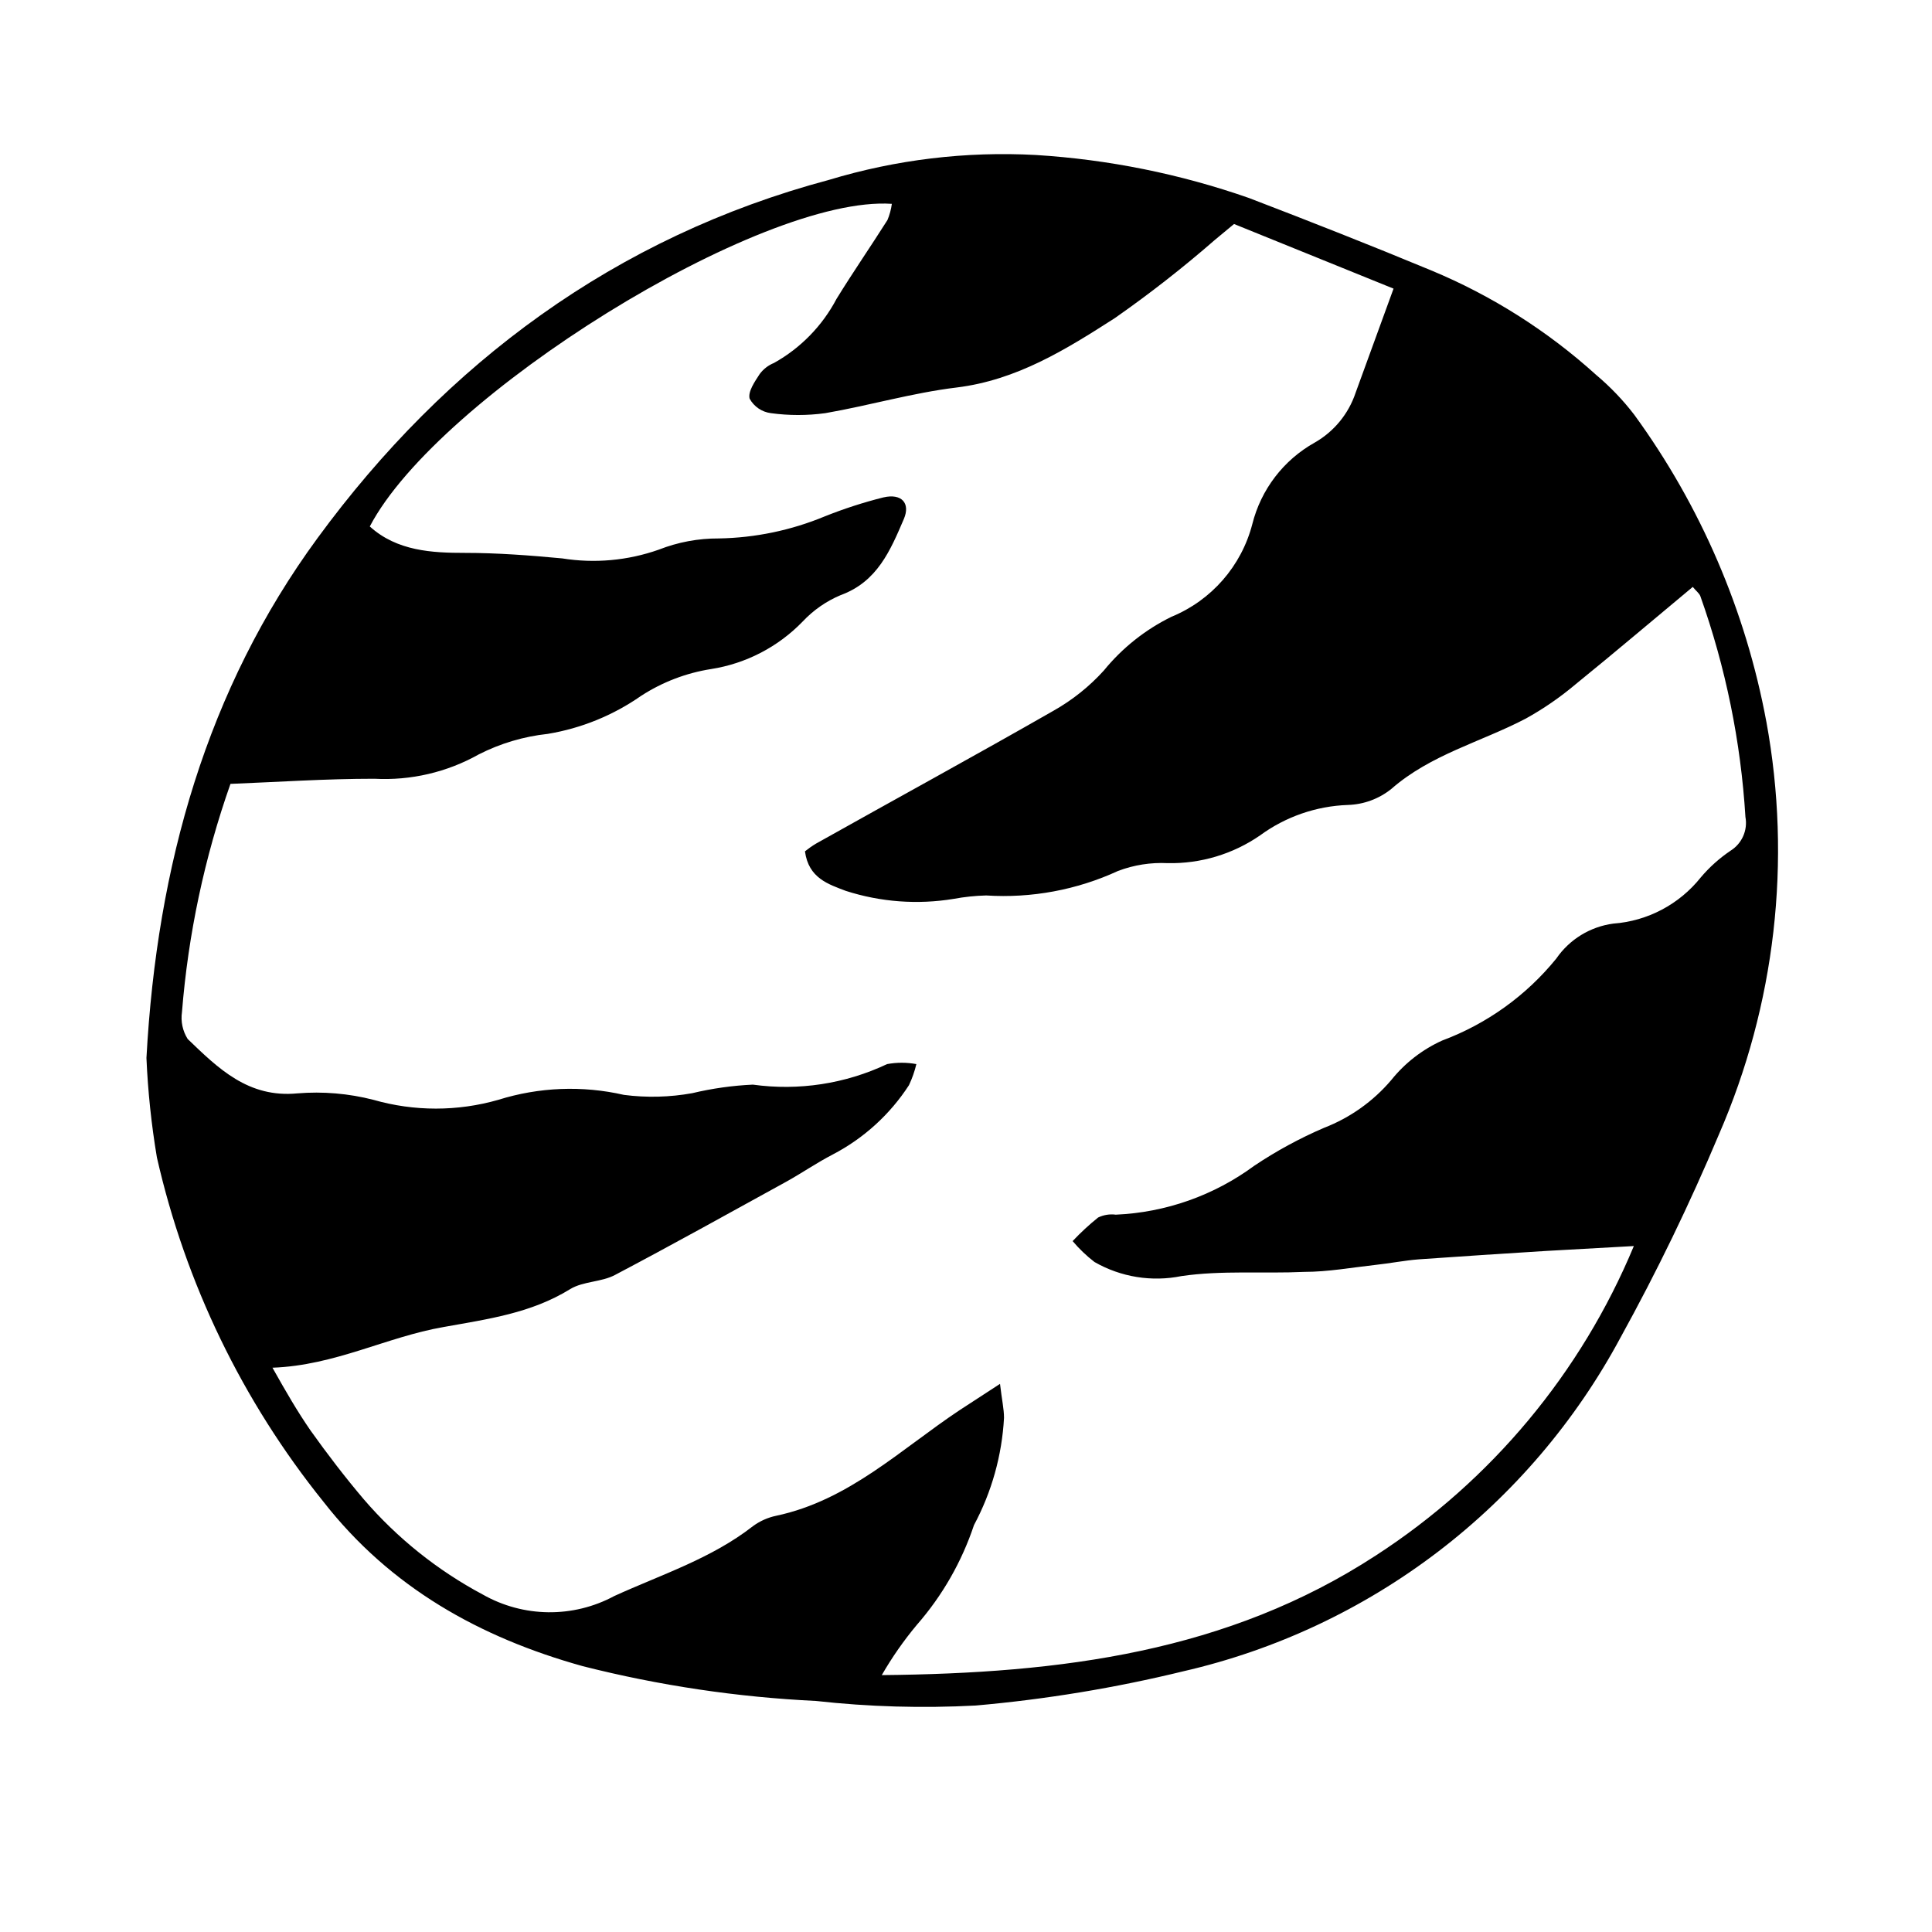
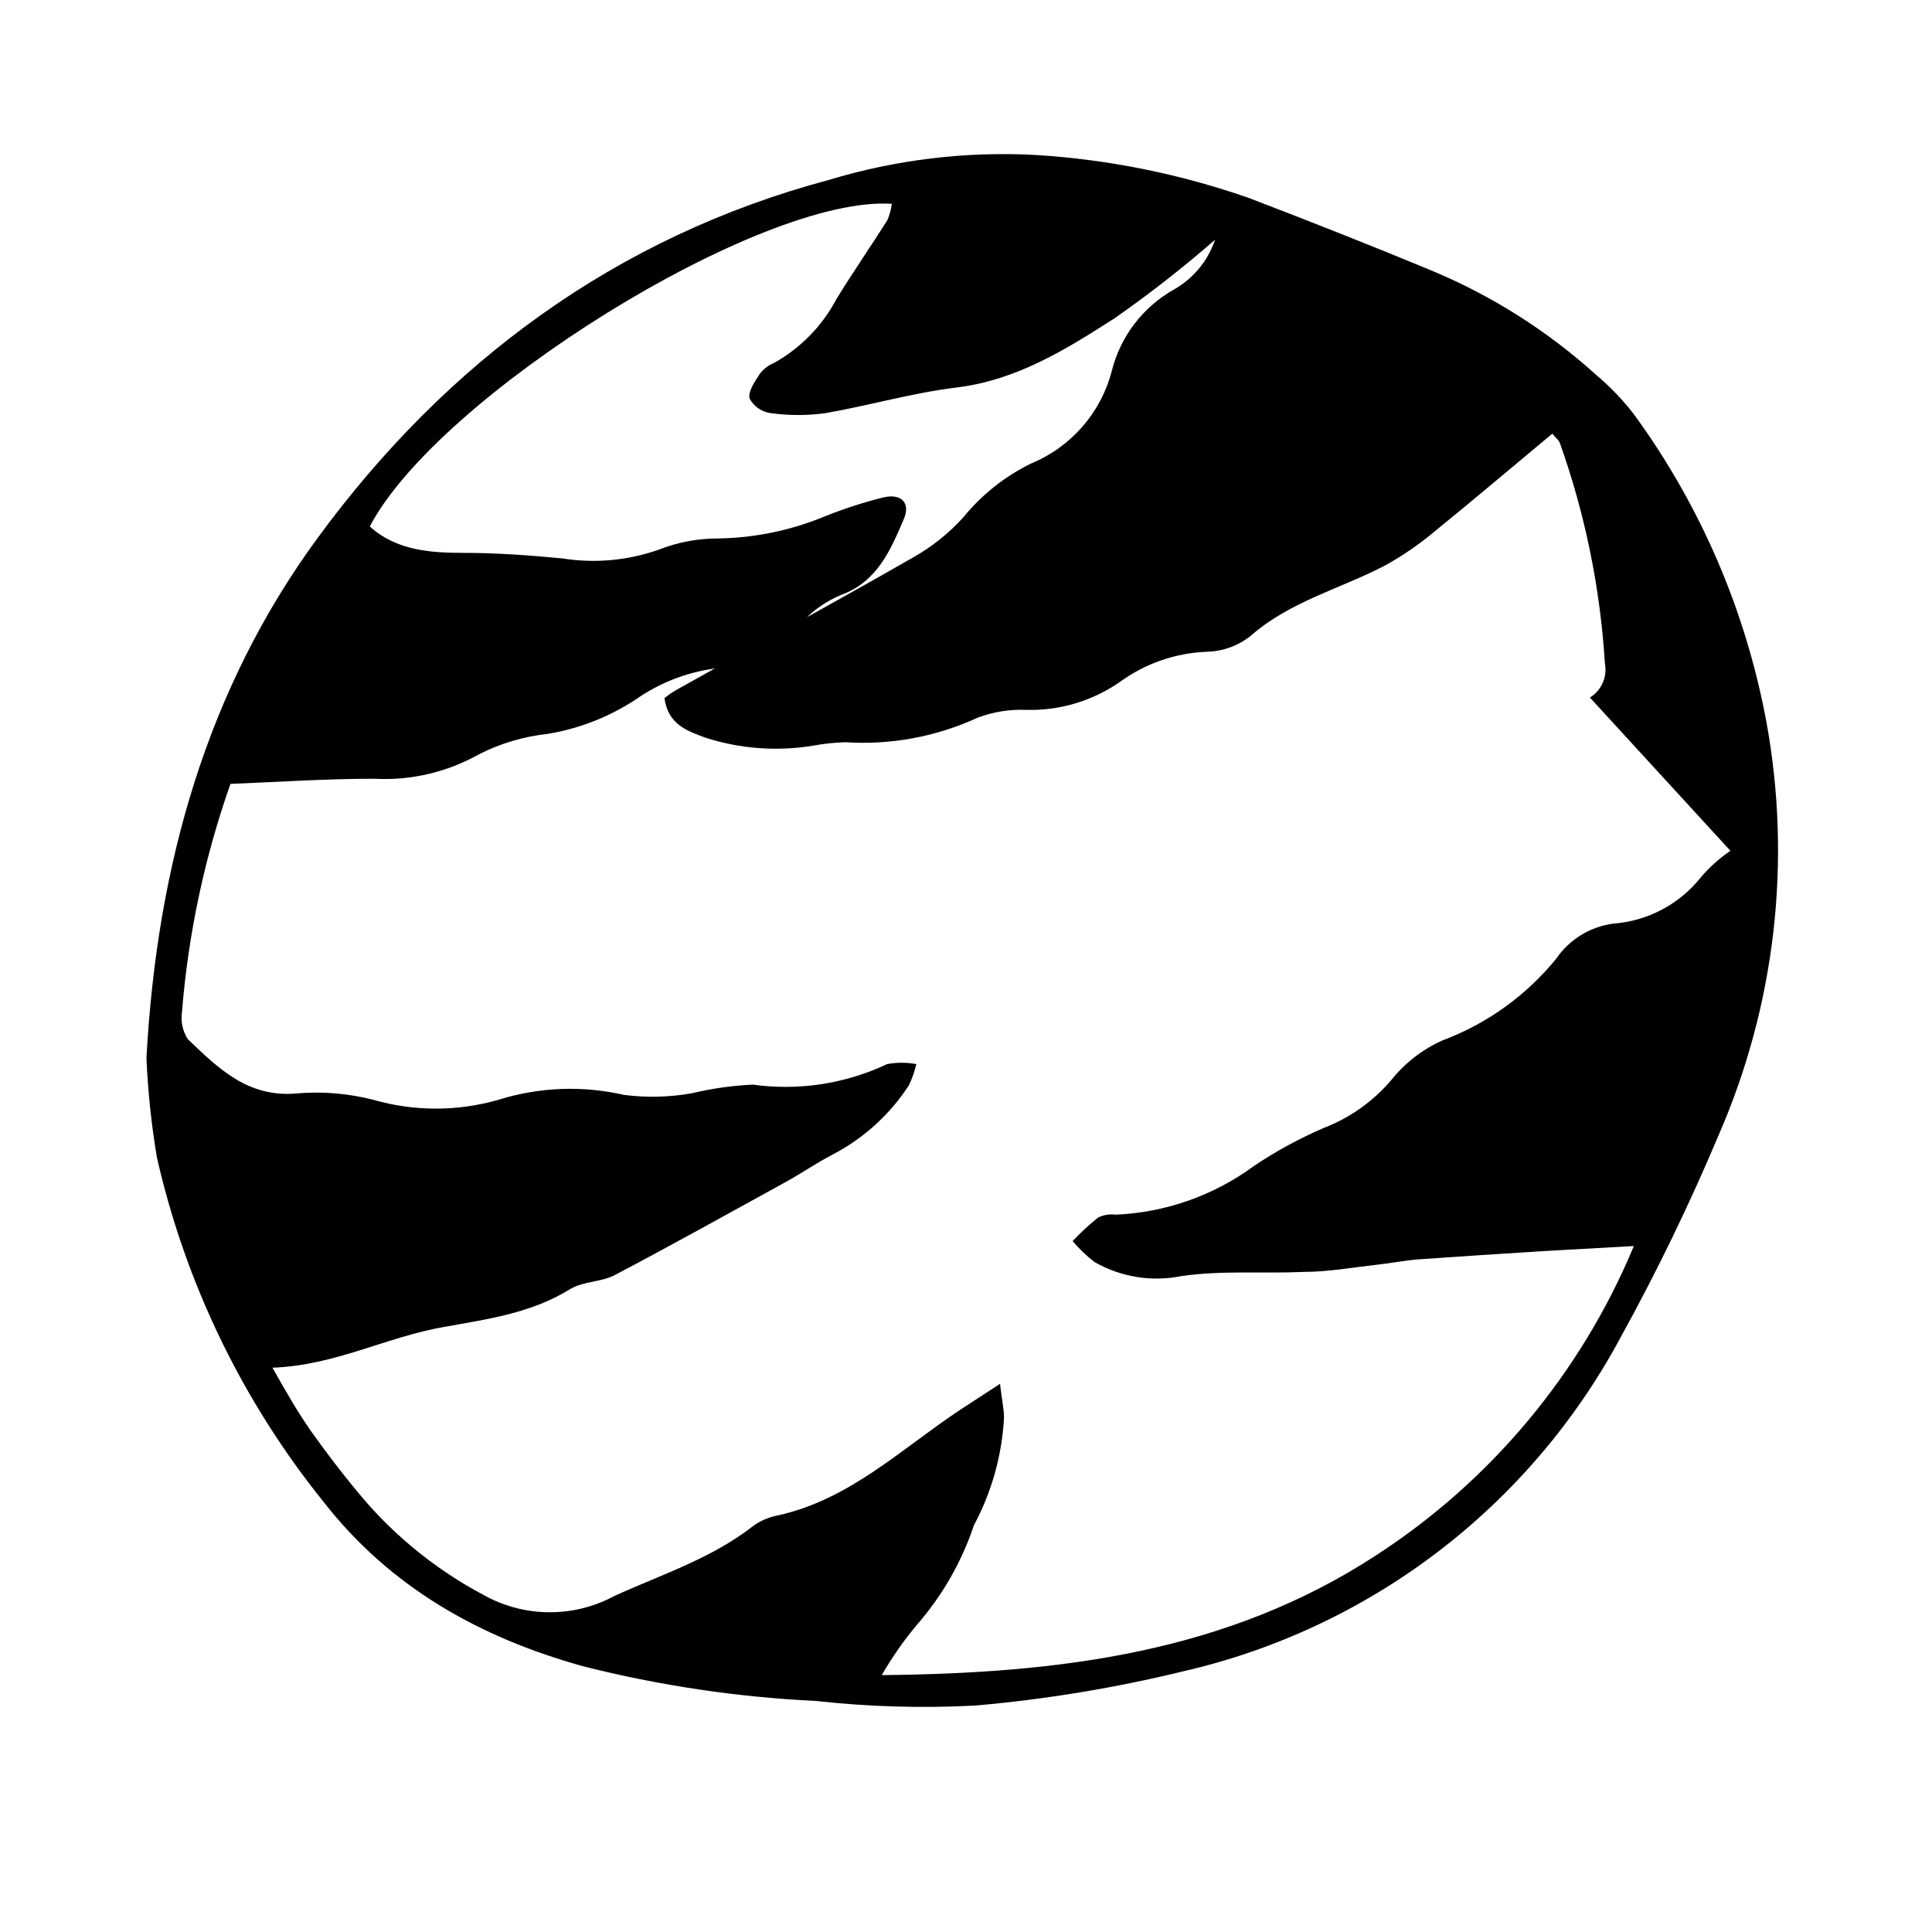
<svg xmlns="http://www.w3.org/2000/svg" fill="#000000" width="800px" height="800px" version="1.1" viewBox="144 144 512 512">
-   <path d="m612.1 335.26c-5.445-29.395-17.41-57.199-35.016-81.363-2.965-3.867-6.344-7.394-10.074-10.531-12.887-11.664-27.68-21.039-43.73-27.707-16.02-6.648-32.145-13-48.316-19.195-18.199-6.359-37.184-10.191-56.426-11.387-18.535-1.012-37.102 1.223-54.863 6.598-56.578 15.113-101.52 48.516-135.52 94.918-29.32 40.004-42.57 86.707-45.344 137.74h-0.004c0.379 8.848 1.305 17.664 2.773 26.398 7.578 33.375 22.672 64.582 44.133 91.242 17.734 22.723 41.414 35.973 68.719 43.578 20.246 5.133 40.957 8.219 61.816 9.219 14.051 1.562 28.207 1.965 42.32 1.211 18.543-1.629 36.934-4.66 55.016-9.07 24.508-5.629 47.527-16.438 67.512-31.695 19.984-15.262 36.477-34.617 48.367-56.773 9.621-17.445 18.316-35.391 26.047-53.754 14.977-34.414 19.363-72.512 12.594-109.43zm-9.523 34.207 0.004 0.004c-2.934 1.98-5.578 4.352-7.859 7.051-5.684 7.137-14.082 11.574-23.176 12.242-6.125 0.812-11.617 4.18-15.117 9.273-7.957 9.801-18.395 17.297-30.227 21.711-5.266 2.379-9.891 5.969-13.504 10.48-4.781 5.629-10.895 9.977-17.781 12.645-6.481 2.777-12.688 6.152-18.543 10.078-10.668 7.863-23.438 12.371-36.676 12.949-1.602-0.211-3.231 0.051-4.688 0.754-2.391 1.922-4.648 4.008-6.75 6.246 1.727 2.051 3.672 3.91 5.793 5.543 6.984 4.008 15.188 5.332 23.074 3.727 10.68-1.562 21.664-0.605 32.496-1.109 6.348 0 12.645-1.16 18.992-1.863 3.777-0.402 7.559-1.16 11.387-1.461 11.184-0.805 22.371-1.512 33.555-2.215l23.426-1.309h0.004c-13.973 33.594-37.793 62.172-68.316 81.969-39.246 25.594-83.23 31.285-130.99 31.738 2.715-4.711 5.832-9.18 9.32-13.348 6.738-7.715 11.875-16.688 15.113-26.402 4.699-8.773 7.418-18.473 7.961-28.414 0-2.367-0.555-4.684-1.059-9.02l-10.68 6.953c-15.617 10.379-29.371 23.93-48.668 28.012-2.203 0.465-4.281 1.395-6.098 2.723-11.031 8.613-24.18 12.797-36.777 18.539-10.914 5.875-24.086 5.723-34.863-0.402-11.965-6.379-22.641-14.918-31.488-25.191-5.039-5.945-9.672-11.992-14.156-18.289-3.477-5.039-6.398-10.078-10.078-16.625 16.625-0.605 30.23-8.16 45.344-10.781 11.738-2.117 23.176-3.629 33.605-10.078 3.426-2.066 8.262-1.812 11.84-3.727 15.113-7.961 30.23-16.375 45.344-24.688 4.18-2.316 8.113-5.039 12.395-7.254h-0.004c8.188-4.273 15.129-10.594 20.152-18.34 0.848-1.789 1.504-3.664 1.965-5.59-2.562-0.477-5.191-0.477-7.758 0-11.074 5.234-23.434 7.125-35.57 5.441-5.414 0.246-10.797 1.008-16.07 2.266-5.969 1.078-12.07 1.23-18.086 0.453-11.02-2.523-22.516-2.074-33.301 1.309-10.816 3.102-22.285 3.102-33.102 0-6.574-1.688-13.387-2.266-20.152-1.711-13 1.258-20.957-6.602-29.07-14.41-1.34-2.125-1.879-4.664-1.512-7.152 1.648-20.625 5.969-40.945 12.848-60.457 12.695-0.504 25.191-1.359 38.137-1.359h0.004c9.645 0.516 19.238-1.719 27.656-6.449 5.715-2.914 11.914-4.758 18.289-5.441 8.895-1.473 17.348-4.918 24.738-10.078 5.613-3.641 11.93-6.062 18.539-7.102 9.25-1.445 17.773-5.867 24.285-12.598 2.828-3.016 6.262-5.402 10.074-7 9.672-3.527 13.148-11.789 16.727-20.152 1.812-4.231-0.605-6.852-5.391-5.742v-0.004c-5.297 1.328-10.496 3.012-15.566 5.039-8.902 3.695-18.426 5.68-28.062 5.844-5.449-0.027-10.852 0.98-15.922 2.973-8.203 2.894-17 3.691-25.594 2.316-8.566-0.805-17.18-1.461-25.797-1.461-8.613 0-17.984-0.453-25.191-7.004 18.141-34.66 103.64-87.863 138.35-85.496-0.199 1.473-0.59 2.914-1.16 4.285-4.434 7.004-9.168 13.855-13.504 20.906-3.762 7.144-9.523 13.043-16.574 16.98-1.504 0.605-2.812 1.617-3.777 2.922-1.309 2.016-3.176 4.684-2.672 6.551v-0.004c1.16 2.109 3.258 3.531 5.644 3.832 4.781 0.652 9.629 0.652 14.406 0 11.637-2.016 23.125-5.391 34.812-6.801 15.973-1.965 28.969-10.078 41.918-18.391 9.215-6.441 18.078-13.371 26.551-20.758l5.039-4.18 42.27 17.129-10.078 27.66 0.004-0.004c-1.875 5.566-5.731 10.246-10.832 13.152-8.254 4.617-14.23 12.438-16.527 21.613-2.879 11.09-10.812 20.18-21.41 24.535-6.938 3.402-13.055 8.266-17.938 14.258-3.836 4.234-8.324 7.82-13.301 10.629-20.859 11.941-42.02 23.477-63.027 35.266l0.004 0.004c-1.004 0.602-1.965 1.277-2.875 2.012 0.957 7.106 6.195 8.715 10.832 10.48 9.219 2.965 19.012 3.691 28.566 2.117 2.844-0.527 5.727-0.832 8.617-0.906 12.012 0.773 24.031-1.461 34.965-6.5 4.195-1.586 8.668-2.289 13.148-2.066 8.73 0.18 17.297-2.394 24.484-7.356 6.773-4.961 14.887-7.769 23.277-8.062 4.184-0.129 8.215-1.613 11.484-4.231 10.48-9.168 23.781-12.445 35.621-18.641 4.723-2.613 9.18-5.684 13.301-9.168 10.379-8.414 20.555-17.078 30.984-25.746 0.855 1.059 1.715 1.664 2.016 2.469 6.699 18.844 10.719 38.531 11.938 58.492 0.656 3.523-0.926 7.09-3.977 8.969z" />
+   <path d="m612.1 335.26c-5.445-29.395-17.41-57.199-35.016-81.363-2.965-3.867-6.344-7.394-10.074-10.531-12.887-11.664-27.68-21.039-43.73-27.707-16.02-6.648-32.145-13-48.316-19.195-18.199-6.359-37.184-10.191-56.426-11.387-18.535-1.012-37.102 1.223-54.863 6.598-56.578 15.113-101.52 48.516-135.52 94.918-29.32 40.004-42.57 86.707-45.344 137.74h-0.004c0.379 8.848 1.305 17.664 2.773 26.398 7.578 33.375 22.672 64.582 44.133 91.242 17.734 22.723 41.414 35.973 68.719 43.578 20.246 5.133 40.957 8.219 61.816 9.219 14.051 1.562 28.207 1.965 42.32 1.211 18.543-1.629 36.934-4.66 55.016-9.07 24.508-5.629 47.527-16.438 67.512-31.695 19.984-15.262 36.477-34.617 48.367-56.773 9.621-17.445 18.316-35.391 26.047-53.754 14.977-34.414 19.363-72.512 12.594-109.43zm-9.523 34.207 0.004 0.004c-2.934 1.98-5.578 4.352-7.859 7.051-5.684 7.137-14.082 11.574-23.176 12.242-6.125 0.812-11.617 4.18-15.117 9.273-7.957 9.801-18.395 17.297-30.227 21.711-5.266 2.379-9.891 5.969-13.504 10.48-4.781 5.629-10.895 9.977-17.781 12.645-6.481 2.777-12.688 6.152-18.543 10.078-10.668 7.863-23.438 12.371-36.676 12.949-1.602-0.211-3.231 0.051-4.688 0.754-2.391 1.922-4.648 4.008-6.75 6.246 1.727 2.051 3.672 3.91 5.793 5.543 6.984 4.008 15.188 5.332 23.074 3.727 10.68-1.562 21.664-0.605 32.496-1.109 6.348 0 12.645-1.16 18.992-1.863 3.777-0.402 7.559-1.16 11.387-1.461 11.184-0.805 22.371-1.512 33.555-2.215l23.426-1.309h0.004c-13.973 33.594-37.793 62.172-68.316 81.969-39.246 25.594-83.23 31.285-130.99 31.738 2.715-4.711 5.832-9.18 9.32-13.348 6.738-7.715 11.875-16.688 15.113-26.402 4.699-8.773 7.418-18.473 7.961-28.414 0-2.367-0.555-4.684-1.059-9.02l-10.68 6.953c-15.617 10.379-29.371 23.93-48.668 28.012-2.203 0.465-4.281 1.395-6.098 2.723-11.031 8.613-24.18 12.797-36.777 18.539-10.914 5.875-24.086 5.723-34.863-0.402-11.965-6.379-22.641-14.918-31.488-25.191-5.039-5.945-9.672-11.992-14.156-18.289-3.477-5.039-6.398-10.078-10.078-16.625 16.625-0.605 30.23-8.16 45.344-10.781 11.738-2.117 23.176-3.629 33.605-10.078 3.426-2.066 8.262-1.812 11.84-3.727 15.113-7.961 30.23-16.375 45.344-24.688 4.18-2.316 8.113-5.039 12.395-7.254h-0.004c8.188-4.273 15.129-10.594 20.152-18.34 0.848-1.789 1.504-3.664 1.965-5.59-2.562-0.477-5.191-0.477-7.758 0-11.074 5.234-23.434 7.125-35.57 5.441-5.414 0.246-10.797 1.008-16.07 2.266-5.969 1.078-12.07 1.23-18.086 0.453-11.02-2.523-22.516-2.074-33.301 1.309-10.816 3.102-22.285 3.102-33.102 0-6.574-1.688-13.387-2.266-20.152-1.711-13 1.258-20.957-6.602-29.07-14.41-1.34-2.125-1.879-4.664-1.512-7.152 1.648-20.625 5.969-40.945 12.848-60.457 12.695-0.504 25.191-1.359 38.137-1.359h0.004c9.645 0.516 19.238-1.719 27.656-6.449 5.715-2.914 11.914-4.758 18.289-5.441 8.895-1.473 17.348-4.918 24.738-10.078 5.613-3.641 11.93-6.062 18.539-7.102 9.25-1.445 17.773-5.867 24.285-12.598 2.828-3.016 6.262-5.402 10.074-7 9.672-3.527 13.148-11.789 16.727-20.152 1.812-4.231-0.605-6.852-5.391-5.742v-0.004c-5.297 1.328-10.496 3.012-15.566 5.039-8.902 3.695-18.426 5.68-28.062 5.844-5.449-0.027-10.852 0.98-15.922 2.973-8.203 2.894-17 3.691-25.594 2.316-8.566-0.805-17.18-1.461-25.797-1.461-8.613 0-17.984-0.453-25.191-7.004 18.141-34.66 103.64-87.863 138.35-85.496-0.199 1.473-0.59 2.914-1.16 4.285-4.434 7.004-9.168 13.855-13.504 20.906-3.762 7.144-9.523 13.043-16.574 16.98-1.504 0.605-2.812 1.617-3.777 2.922-1.309 2.016-3.176 4.684-2.672 6.551v-0.004c1.16 2.109 3.258 3.531 5.644 3.832 4.781 0.652 9.629 0.652 14.406 0 11.637-2.016 23.125-5.391 34.812-6.801 15.973-1.965 28.969-10.078 41.918-18.391 9.215-6.441 18.078-13.371 26.551-20.758c-1.875 5.566-5.731 10.246-10.832 13.152-8.254 4.617-14.23 12.438-16.527 21.613-2.879 11.09-10.812 20.18-21.41 24.535-6.938 3.402-13.055 8.266-17.938 14.258-3.836 4.234-8.324 7.82-13.301 10.629-20.859 11.941-42.02 23.477-63.027 35.266l0.004 0.004c-1.004 0.602-1.965 1.277-2.875 2.012 0.957 7.106 6.195 8.715 10.832 10.48 9.219 2.965 19.012 3.691 28.566 2.117 2.844-0.527 5.727-0.832 8.617-0.906 12.012 0.773 24.031-1.461 34.965-6.5 4.195-1.586 8.668-2.289 13.148-2.066 8.73 0.18 17.297-2.394 24.484-7.356 6.773-4.961 14.887-7.769 23.277-8.062 4.184-0.129 8.215-1.613 11.484-4.231 10.48-9.168 23.781-12.445 35.621-18.641 4.723-2.613 9.18-5.684 13.301-9.168 10.379-8.414 20.555-17.078 30.984-25.746 0.855 1.059 1.715 1.664 2.016 2.469 6.699 18.844 10.719 38.531 11.938 58.492 0.656 3.523-0.926 7.09-3.977 8.969z" />
</svg>